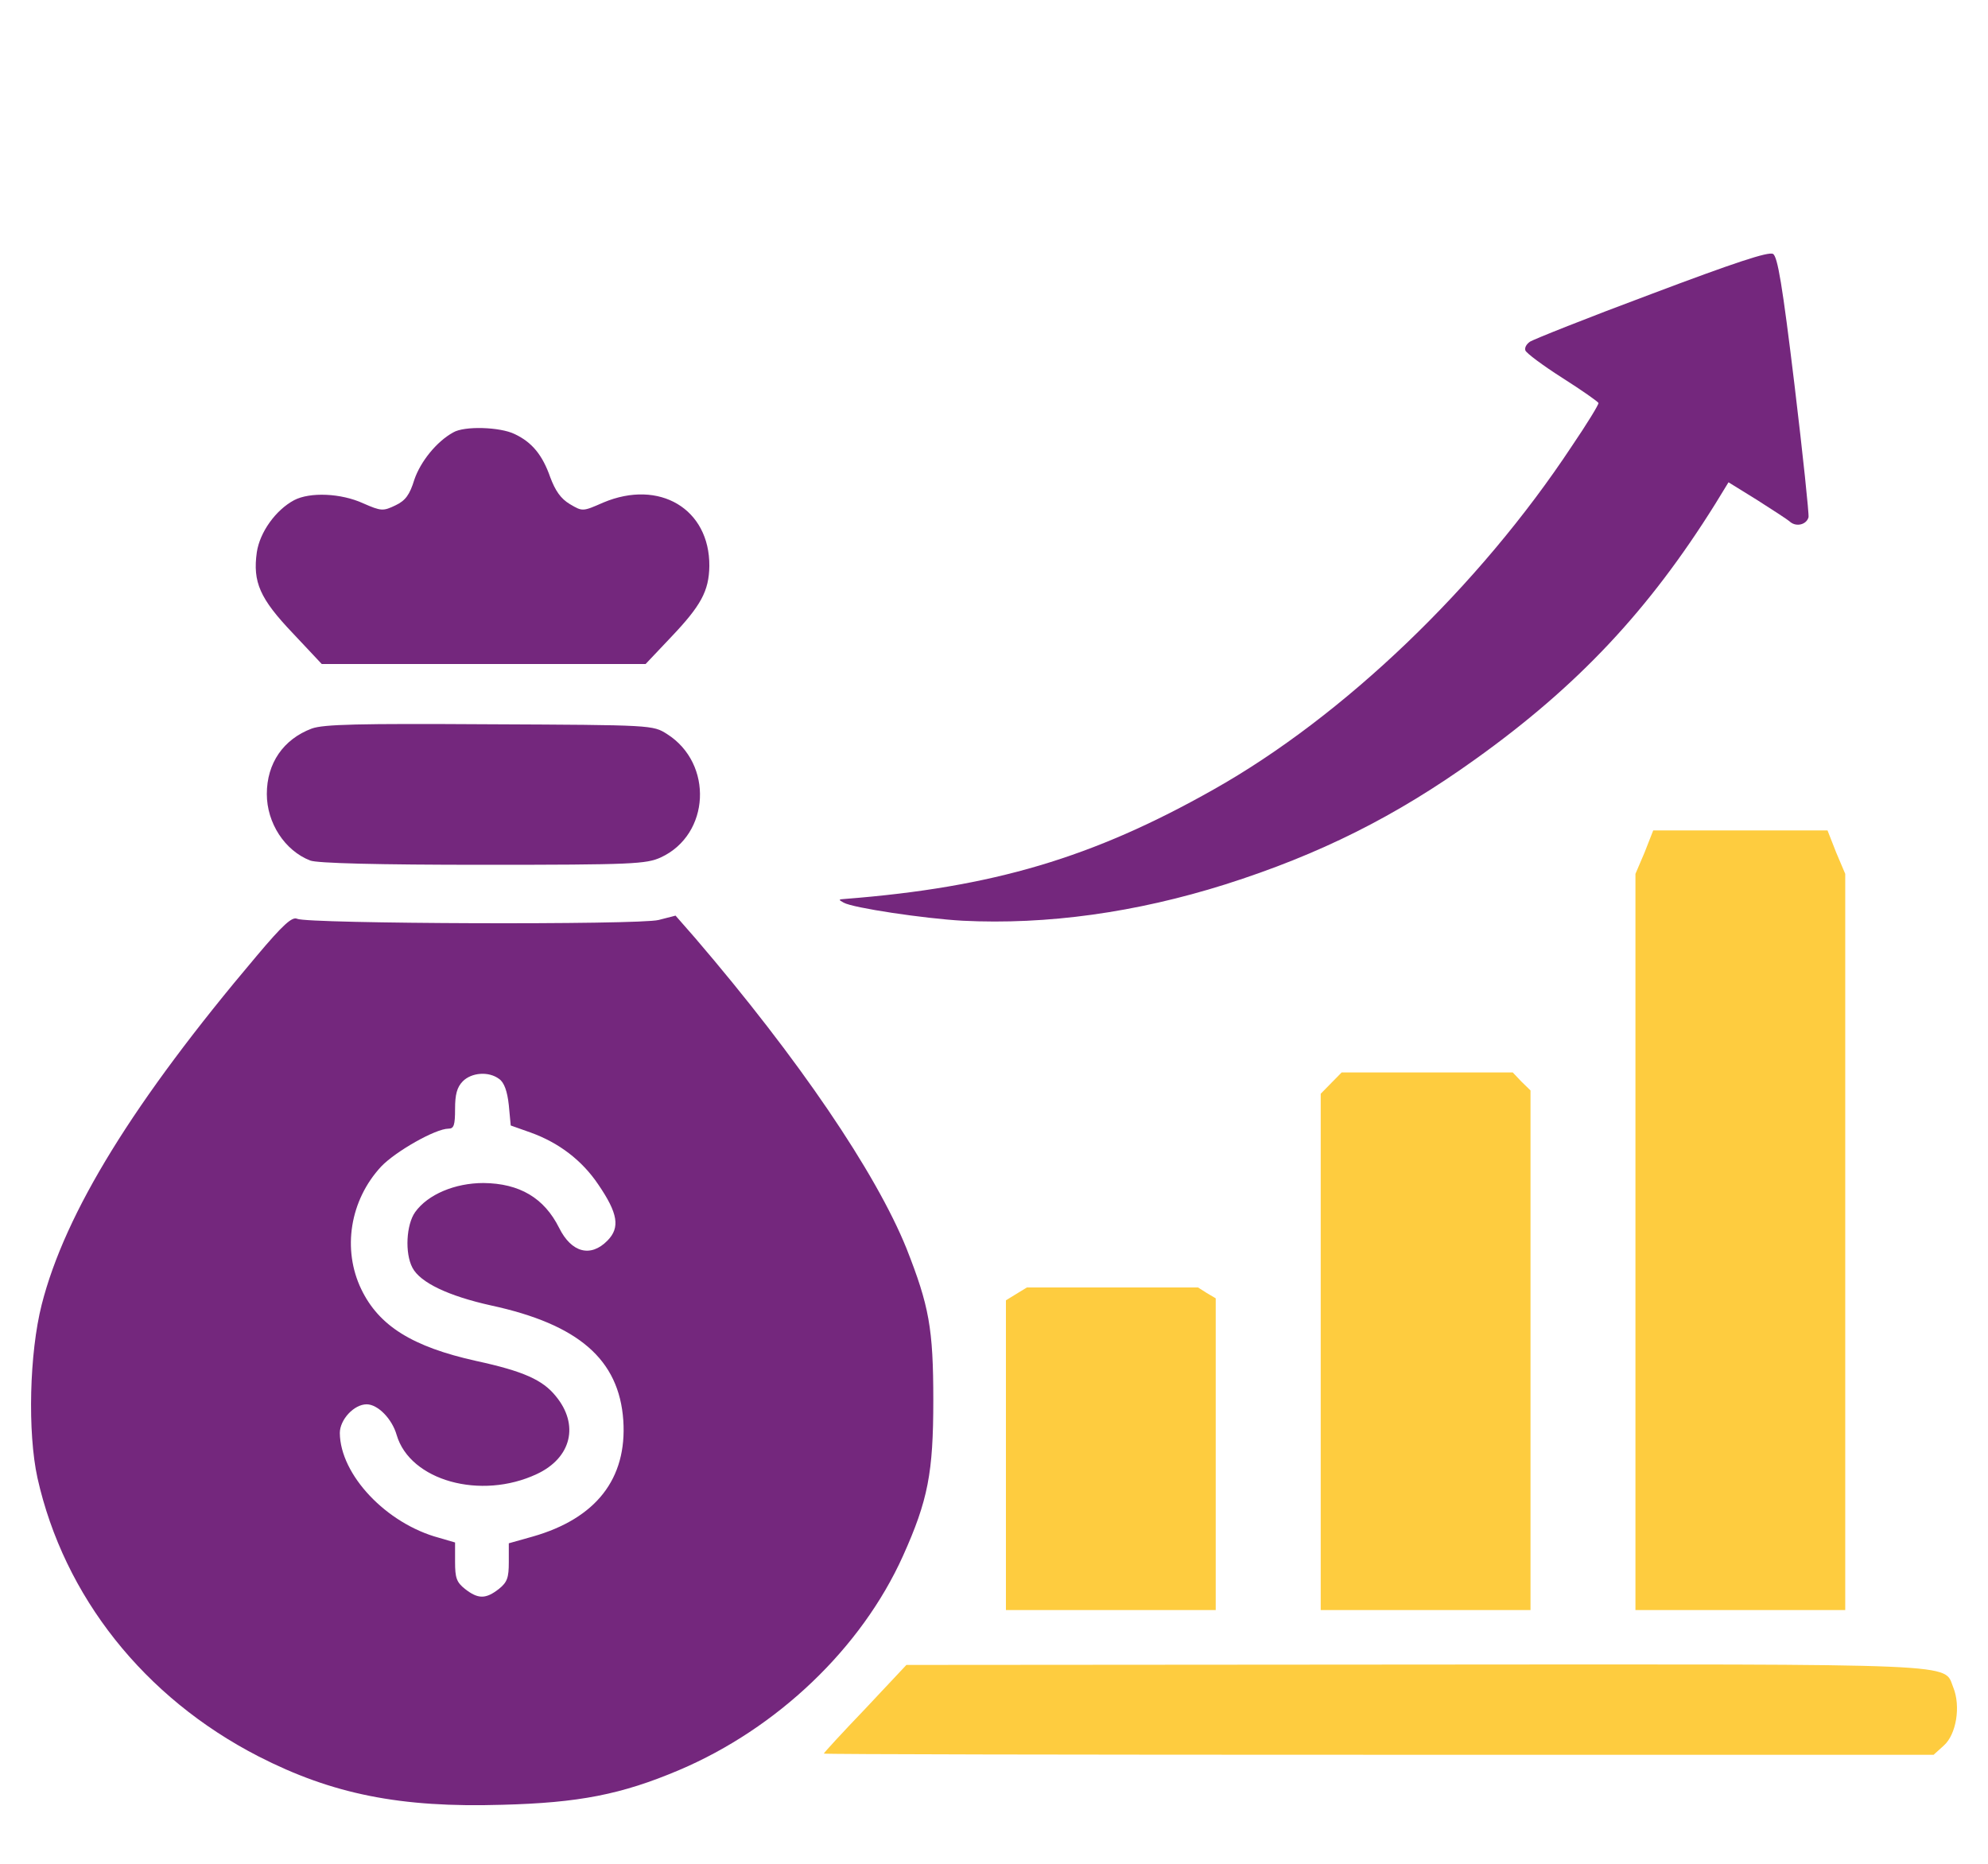
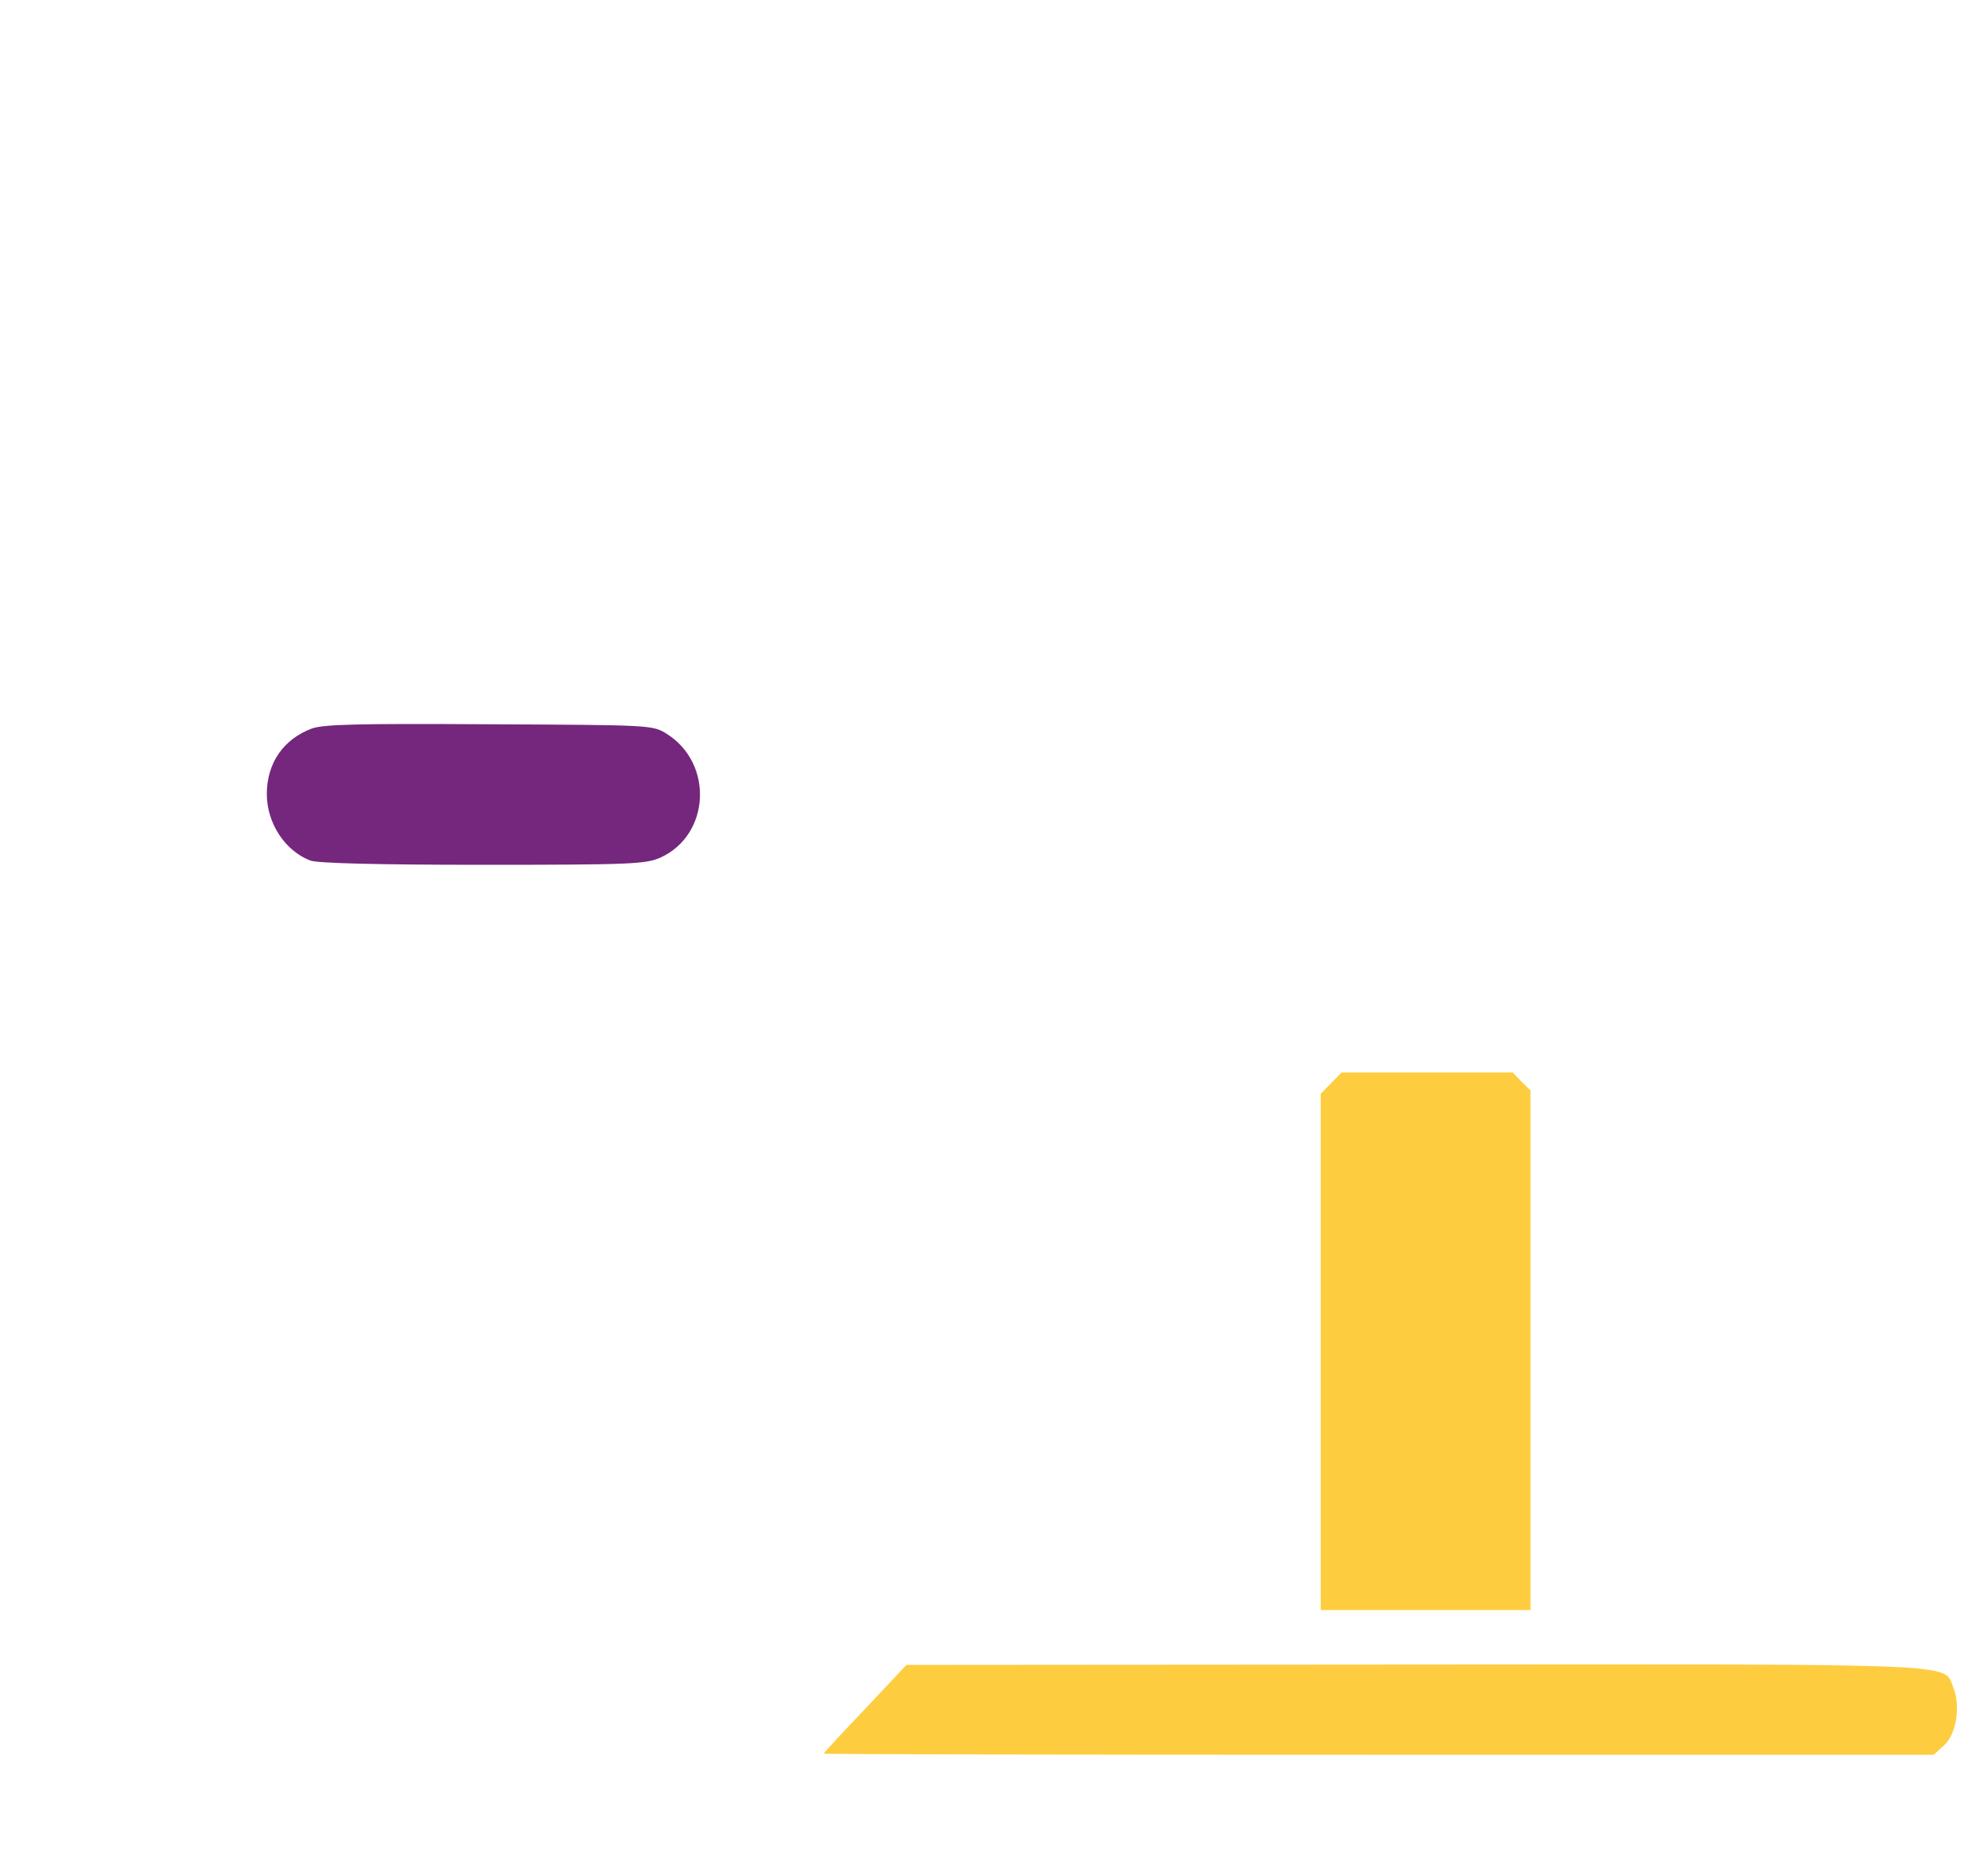
<svg xmlns="http://www.w3.org/2000/svg" width="32" height="30" viewBox="0 0 32 30" fill="none">
-   <path d="M13.58 14.529C13.726 14.614 14.876 14.785 15.492 14.82C16.856 14.888 18.286 14.688 19.721 14.236C21.243 13.753 22.464 13.142 23.749 12.22C25.399 11.04 26.54 9.822 27.605 8.119L27.823 7.763L28.282 8.047C28.527 8.204 28.777 8.363 28.821 8.405C28.922 8.484 29.08 8.442 29.111 8.325C29.121 8.282 29.021 7.323 28.885 6.193C28.691 4.588 28.613 4.127 28.539 4.087C28.465 4.047 27.915 4.229 26.577 4.734C25.552 5.116 24.672 5.467 24.624 5.502C24.567 5.544 24.54 5.596 24.553 5.64C24.567 5.683 24.832 5.881 25.149 6.083C25.462 6.282 25.723 6.465 25.73 6.487C25.739 6.504 25.547 6.82 25.302 7.18C23.809 9.441 21.627 11.53 19.534 12.708C17.588 13.808 15.982 14.283 13.604 14.469C13.494 14.476 13.492 14.481 13.58 14.529Z" fill="#74277D" />
-   <path d="M7.294 6.961C7.028 7.107 6.768 7.43 6.669 7.722C6.595 7.963 6.527 8.058 6.366 8.134C6.168 8.229 6.137 8.229 5.847 8.102C5.488 7.937 4.987 7.918 4.734 8.051C4.437 8.21 4.183 8.565 4.134 8.888C4.066 9.37 4.183 9.636 4.715 10.194L5.179 10.688H7.788H10.392L10.8 10.257C11.282 9.75 11.412 9.515 11.418 9.11C11.424 8.191 10.614 7.709 9.711 8.089C9.378 8.235 9.378 8.235 9.174 8.115C9.025 8.026 8.939 7.899 8.858 7.684C8.734 7.329 8.568 7.12 8.283 6.986C8.048 6.872 7.473 6.853 7.294 6.961Z" fill="#74277D" />
  <path d="M5.018 11.727C4.561 11.899 4.295 12.285 4.295 12.78C4.295 13.249 4.585 13.692 4.993 13.851C5.105 13.895 6.082 13.92 7.776 13.92C10.182 13.92 10.404 13.908 10.639 13.8C11.431 13.432 11.486 12.291 10.738 11.816C10.509 11.67 10.503 11.67 7.881 11.658C5.766 11.645 5.21 11.658 5.018 11.727Z" fill="#74277D" />
-   <path d="M4.128 15.391C2.155 17.723 1.048 19.517 0.671 21C0.473 21.78 0.442 23.054 0.603 23.789C1.03 25.697 2.322 27.326 4.159 28.27C5.346 28.878 6.44 29.1 8.085 29.05C9.316 29.018 10.002 28.885 10.93 28.492C12.513 27.82 13.867 26.527 14.535 25.044C14.937 24.15 15.023 23.706 15.023 22.54C15.023 21.38 14.955 21.019 14.591 20.094C14.096 18.87 12.853 17.039 11.19 15.099L10.874 14.738L10.602 14.808C10.28 14.89 4.944 14.871 4.783 14.789C4.703 14.751 4.554 14.884 4.128 15.391ZM8.036 17.368C8.116 17.425 8.166 17.565 8.19 17.787L8.221 18.116L8.543 18.23C9 18.395 9.371 18.68 9.631 19.067C9.947 19.53 9.984 19.758 9.78 19.967C9.508 20.246 9.198 20.163 9 19.764C8.759 19.282 8.364 19.048 7.782 19.042C7.325 19.042 6.886 19.225 6.682 19.511C6.539 19.713 6.515 20.17 6.638 20.404C6.762 20.645 7.22 20.861 7.906 21.013C9.31 21.317 9.965 21.881 10.033 22.863C10.095 23.802 9.594 24.442 8.574 24.733L8.19 24.841V25.145C8.19 25.392 8.166 25.468 8.03 25.576C7.819 25.741 7.696 25.741 7.485 25.576C7.349 25.468 7.325 25.399 7.325 25.139V24.828L7.065 24.752C6.218 24.524 5.476 23.738 5.47 23.066C5.47 22.851 5.698 22.604 5.902 22.604C6.082 22.604 6.311 22.838 6.385 23.098C6.601 23.833 7.739 24.15 8.642 23.726C9.198 23.466 9.328 22.933 8.945 22.471C8.735 22.211 8.425 22.071 7.665 21.906C6.638 21.678 6.1 21.342 5.816 20.753C5.507 20.113 5.63 19.32 6.137 18.775C6.366 18.535 7.009 18.167 7.22 18.167C7.306 18.167 7.325 18.11 7.325 17.85C7.325 17.616 7.356 17.501 7.448 17.406C7.591 17.261 7.869 17.241 8.036 17.368Z" fill="#74277D" />
  <path d="M21.427 17.434L21.259 17.605V21.761V25.916H22.947H24.636V21.737V17.552L24.49 17.41L24.35 17.262H22.976H21.596L21.427 17.434Z" fill="#FECC3F" />
-   <path d="M16.361 20.826L16.192 20.93V23.422V25.916H17.881H19.569V23.408V20.898L19.424 20.812L19.284 20.723H17.91H16.53L16.361 20.826Z" fill="#FECC3F" />
-   <path d="M26.471 13.724L26.325 14.066V19.998V25.916H28.014H29.702V19.998V14.066L29.557 13.724L29.417 13.367H28.014H26.611L26.471 13.724Z" fill="#FECC3F" />
  <path d="M13.929 27.503C13.558 27.89 13.261 28.213 13.261 28.226C13.261 28.238 17.28 28.245 22.19 28.245H31.125L31.286 28.099C31.49 27.921 31.564 27.465 31.441 27.161C31.28 26.768 31.738 26.787 22.771 26.793L14.59 26.799L13.929 27.503Z" fill="#FECC3F" />
</svg>